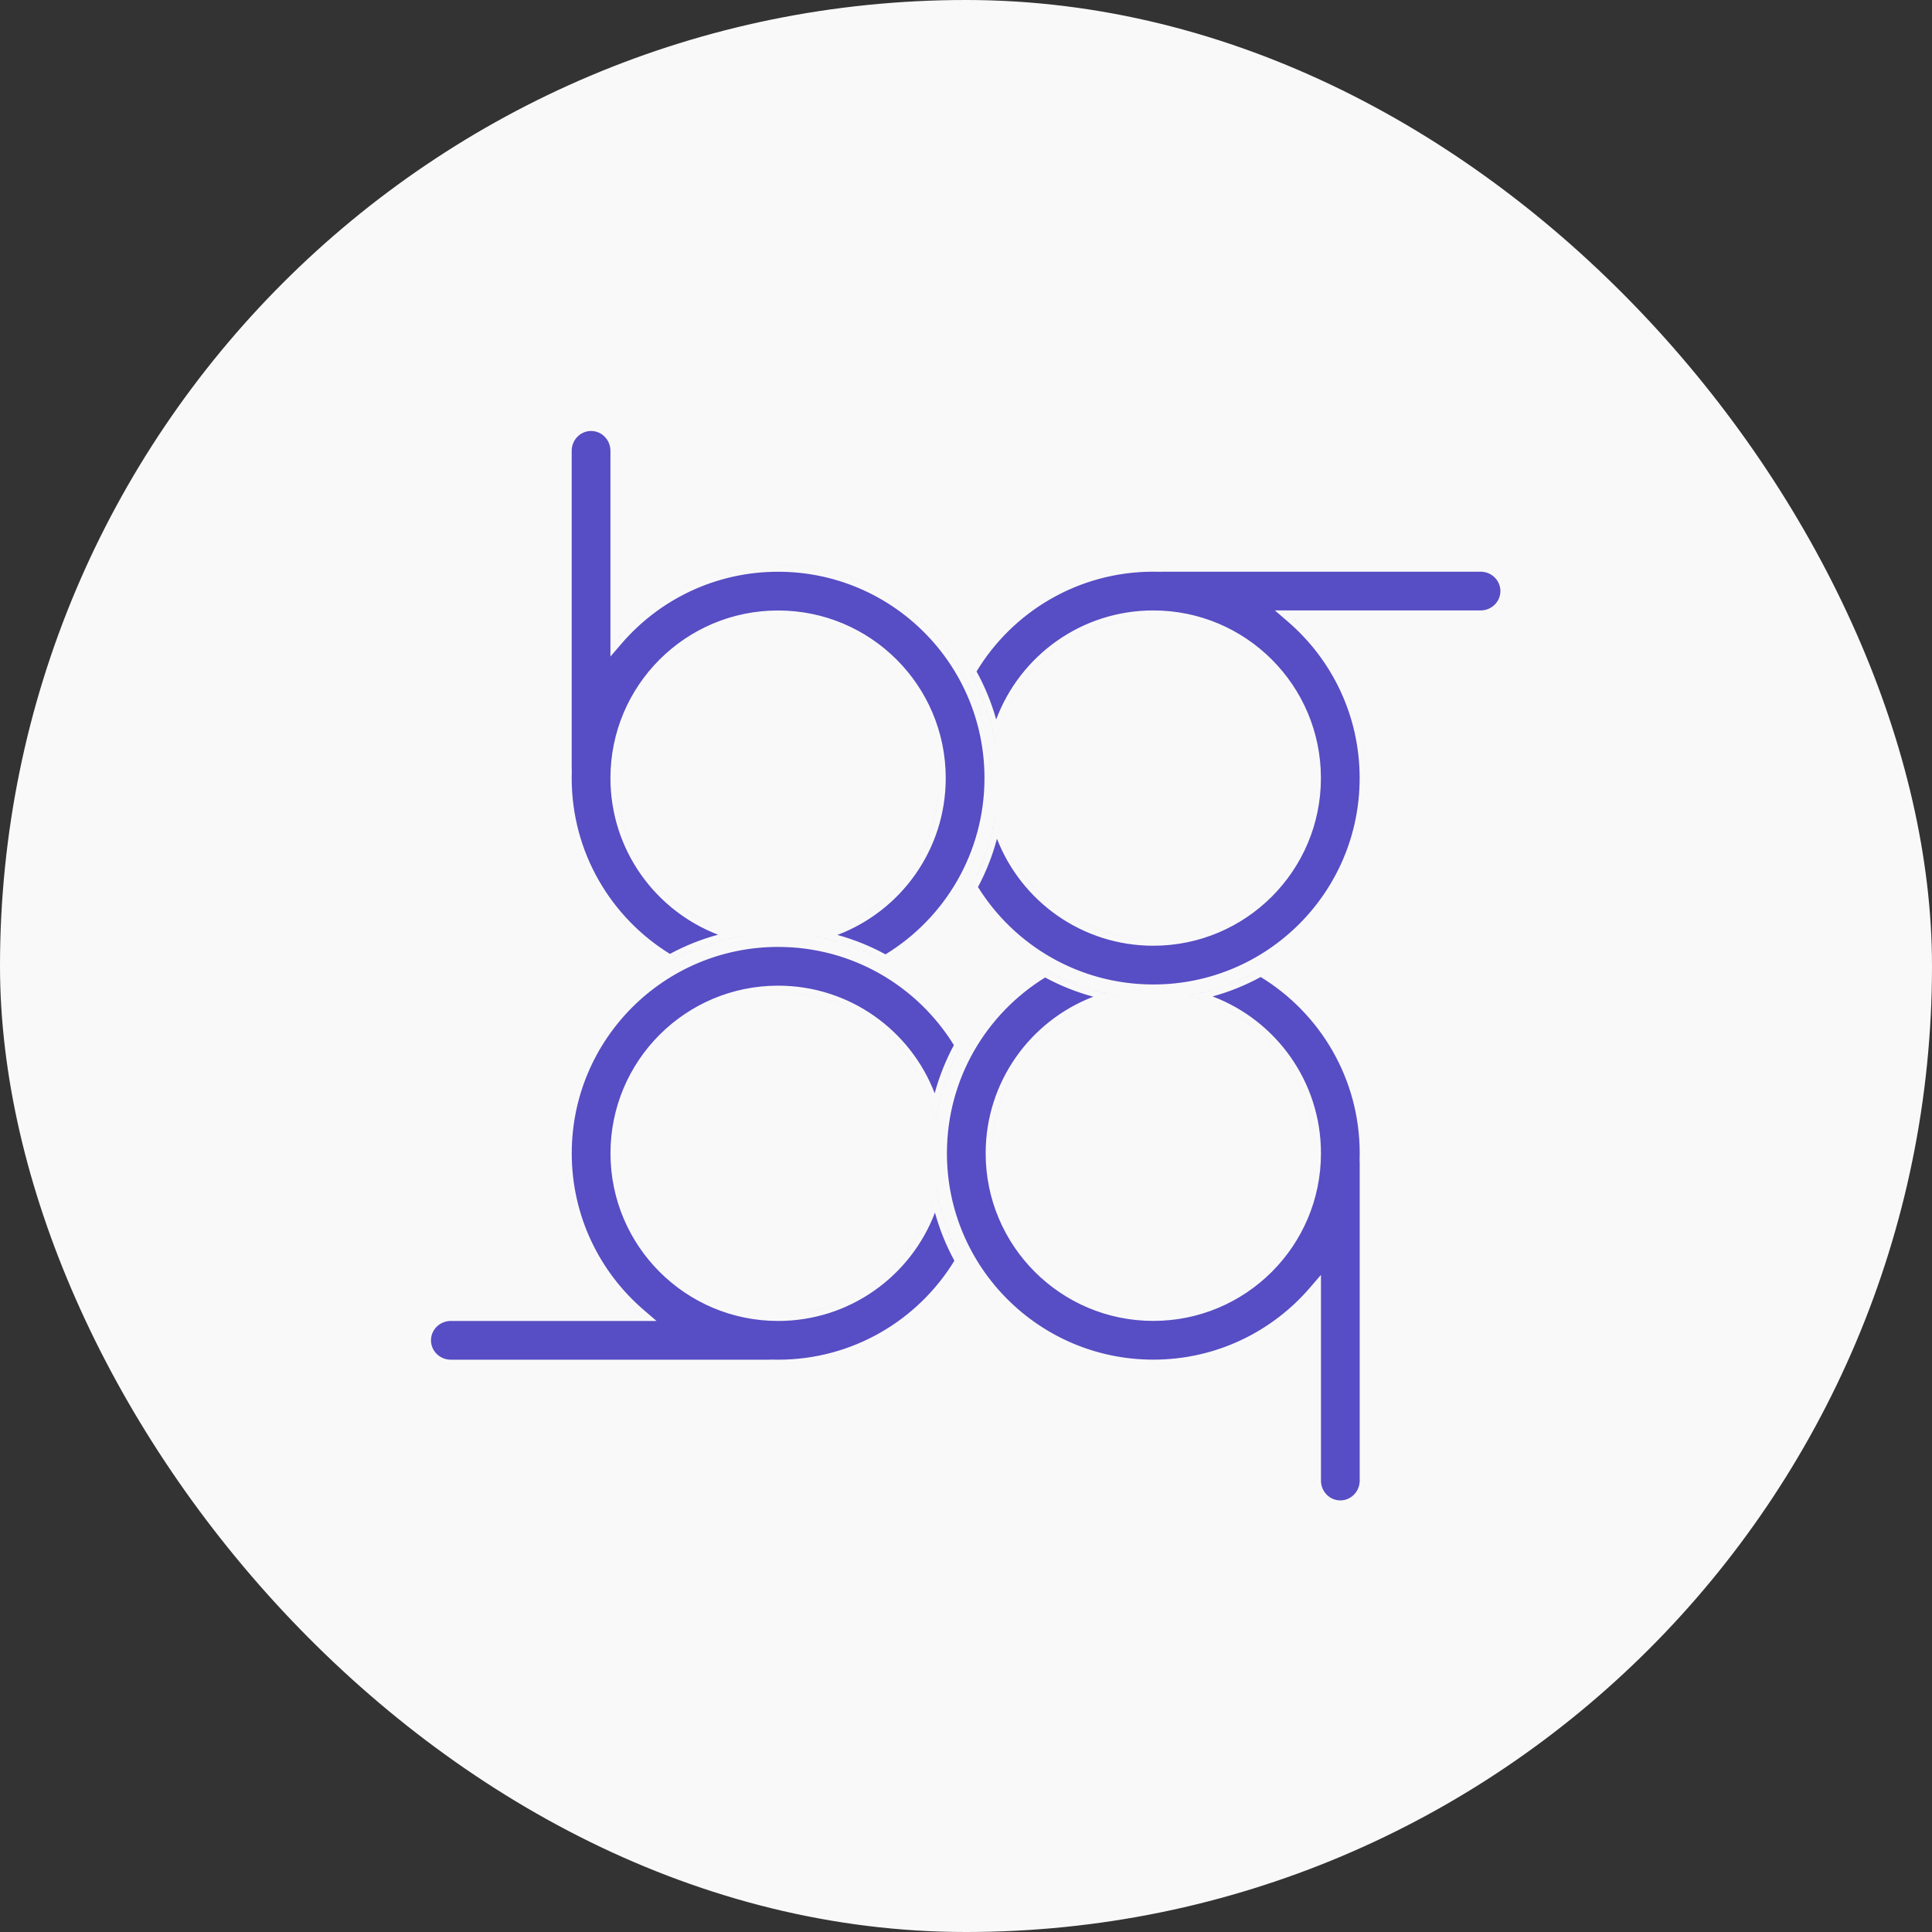
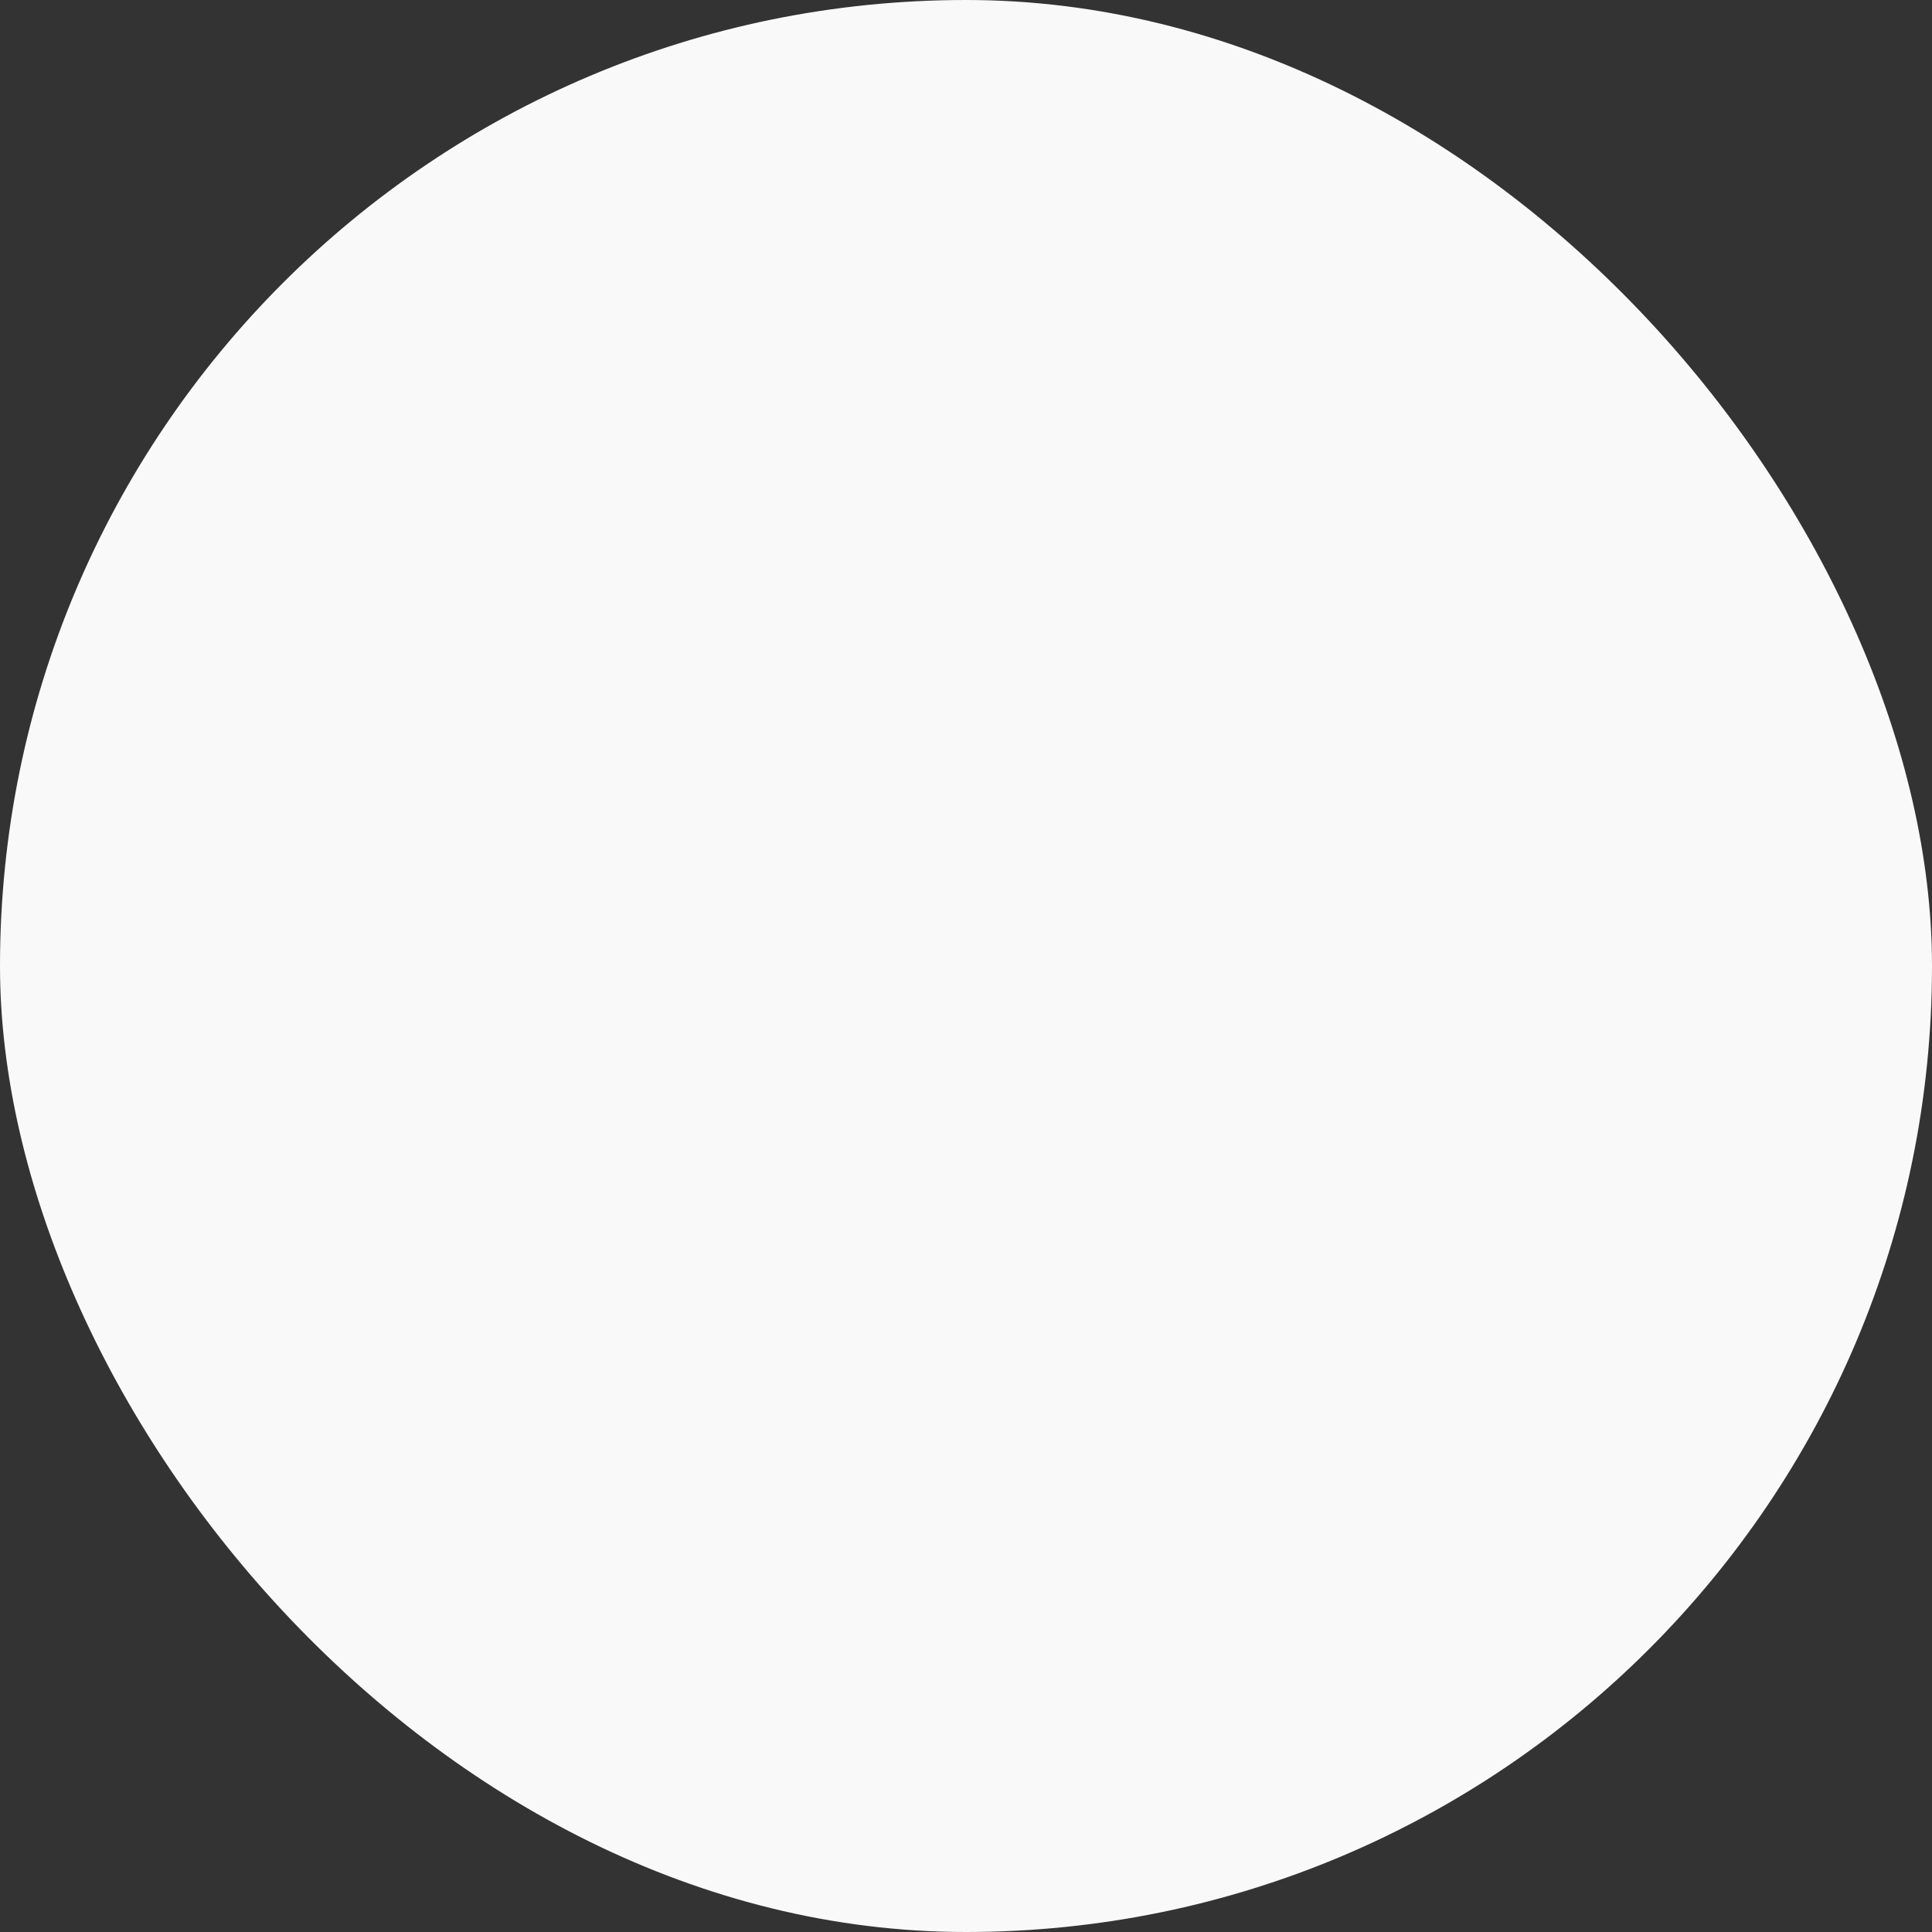
<svg xmlns="http://www.w3.org/2000/svg" width="2730" height="2730" viewBox="0 0 2730 2730" fill="none">
  <rect x="0" y="0" width="2730" height="2730" fill="#333333" stroke="none" />
  <rect width="2730" height="2730" rx="1365" fill="#F9F9F9" />
-   <path fill-rule="evenodd" clip-rule="evenodd" d="M871.501 637.033C871.501 616.619 855.249 600.07 835.201 600.07C815.153 600.07 798.9 616.619 798.9 637.033L798.9 1086.5C798.9 1087.64 798.951 1088.77 799.051 1089.89C798.951 1093.08 798.9 1096.29 798.9 1099.5C798.9 1209.6 858.107 1305.87 946.422 1358.21C978.2 1340.39 1013.43 1327.98 1050.85 1322.25C948.306 1299.97 871.501 1208.71 871.501 1099.5C871.501 973.616 973.565 871.564 1099.47 871.564C1225.37 871.564 1327.43 973.616 1327.43 1099.5C1327.43 1209.04 1250.16 1300.53 1147.15 1322.45C1184.54 1328.34 1219.72 1340.89 1251.42 1358.85C1340.34 1306.66 1400.04 1210.05 1400.04 1099.5C1400.04 933.525 1265.47 798.972 1099.47 798.972C1008.31 798.972 926.623 839.552 871.501 903.631L871.501 637.033ZM1371.62 1253.66C1424.12 1341.34 1520.02 1400.03 1629.64 1400.03C1795.62 1400.03 1930.17 1265.47 1930.17 1099.47C1930.17 1008.3 1889.59 926.621 1825.51 871.499L2092.11 871.499C2112.52 871.499 2129.07 855.247 2129.07 835.199C2129.07 815.151 2112.52 798.898 2092.11 798.898L1642.65 798.898C1641.5 798.898 1640.37 798.949 1639.25 799.049C1636.06 798.949 1632.86 798.898 1629.64 798.898C1518.6 798.898 1421.63 859.124 1369.6 948.694C1387.71 980.334 1400.42 1015.46 1406.48 1052.82C1428 949.289 1519.74 871.499 1629.64 871.499C1755.53 871.499 1857.58 973.564 1857.58 1099.47C1857.58 1225.37 1755.53 1327.43 1629.64 1327.43C1520.78 1327.43 1429.75 1251.11 1407.11 1149.06C1401.54 1186.52 1389.3 1221.81 1371.62 1253.66ZM1099.5 1329.11C1209.59 1329.11 1305.84 1388.3 1358.19 1476.6C1340.37 1508.37 1327.97 1543.6 1322.24 1581.02C1299.96 1478.5 1208.7 1401.71 1099.5 1401.71C973.618 1401.71 871.566 1503.77 871.566 1629.67C871.566 1755.58 973.618 1857.64 1099.5 1857.64C1209.05 1857.64 1300.55 1780.35 1322.46 1677.32C1328.36 1714.7 1340.92 1749.88 1358.89 1781.58C1306.7 1870.52 1210.07 1930.24 1099.5 1930.24C1096.29 1930.24 1093.08 1930.19 1089.89 1930.09C1088.77 1930.19 1087.64 1930.24 1086.5 1930.24H637.035C616.621 1930.24 600.072 1913.99 600.072 1893.94C600.072 1873.89 616.621 1857.64 637.035 1857.64H903.633C839.554 1802.52 798.974 1720.84 798.974 1629.67C798.974 1463.68 933.526 1329.11 1099.5 1329.11ZM1329.11 1629.64C1329.11 1519.56 1388.3 1423.3 1476.6 1370.95C1508.38 1388.77 1543.6 1401.17 1581.02 1406.9C1478.5 1429.19 1401.71 1520.45 1401.71 1629.64C1401.71 1755.52 1503.77 1857.58 1629.68 1857.58C1755.58 1857.58 1857.64 1755.52 1857.64 1629.64C1857.64 1520.09 1780.35 1428.59 1677.32 1406.68C1714.71 1400.79 1749.88 1388.23 1781.58 1370.26C1870.53 1422.45 1930.24 1519.07 1930.24 1629.64C1930.24 1632.85 1930.19 1636.06 1930.09 1639.25C1930.19 1640.37 1930.24 1641.5 1930.24 1642.64V2092.11C1930.24 2112.52 1913.99 2129.07 1893.94 2129.07C1873.9 2129.07 1857.64 2112.52 1857.64 2092.11V1825.51C1802.52 1889.59 1720.84 1930.17 1629.68 1930.17C1463.68 1930.17 1329.11 1795.62 1329.11 1629.64ZM807.992 1089.63L807.975 1090.17C807.878 1093.27 807.829 1096.38 807.829 1099.5C807.829 1204.5 863.326 1296.55 946.632 1347.9C967.983 1336.38 990.794 1327.22 1014.72 1320.76C925.743 1286.66 862.573 1200.47 862.573 1099.5C862.573 968.684 968.635 862.636 1099.47 862.636C1230.3 862.636 1336.36 968.684 1336.36 1099.5C1336.36 1200.82 1272.75 1287.26 1183.29 1321.11C1207.18 1327.67 1229.95 1336.94 1251.26 1348.55C1335.14 1297.32 1391.11 1204.94 1391.11 1099.5C1391.11 938.457 1260.54 807.901 1099.47 807.901C1011.02 807.901 931.768 847.262 878.27 909.454L862.573 927.702L862.573 637.033C862.573 621.397 850.166 608.999 835.201 608.999C820.235 608.999 807.829 621.397 807.829 637.033L807.829 1086.5C807.829 1087.37 807.868 1088.24 807.944 1089.09L807.992 1089.63ZM1251.42 1358.85C1225.59 1344.22 1197.45 1333.17 1167.69 1326.4C1160.92 1324.86 1154.07 1323.54 1147.15 1322.45C1154 1320.99 1160.73 1319.23 1167.33 1317.17C1260.09 1288.29 1327.43 1201.76 1327.43 1099.5C1327.43 973.616 1225.37 871.564 1099.47 871.564C973.565 871.564 871.501 973.616 871.501 1099.5C871.501 1201.42 938.401 1287.72 1030.69 1316.88C1037.28 1318.97 1044.01 1320.76 1050.85 1322.25C1043.92 1323.31 1037.07 1324.6 1030.3 1326.11C1000.5 1332.76 972.316 1343.69 946.422 1358.21C858.107 1305.87 798.9 1209.6 798.9 1099.5C798.9 1096.29 798.951 1093.08 799.051 1089.89C798.951 1088.77 798.9 1087.64 798.9 1086.5L798.9 637.033C798.9 616.619 815.153 600.07 835.201 600.07C855.249 600.07 871.501 616.619 871.501 637.033L871.501 903.631C874.404 900.256 877.381 896.946 880.43 893.704C935.254 835.39 1013.11 798.972 1099.47 798.972C1210.41 798.972 1307.32 859.073 1359.39 948.49C1360.27 950.001 1361.14 951.52 1361.99 953.048C1364.63 957.77 1367.15 962.571 1369.54 967.446C1389.07 1007.31 1400.04 1052.12 1400.04 1099.5C1400.04 1210.05 1340.34 1306.66 1251.42 1358.85ZM1639.25 799.049C1640.37 798.949 1641.5 798.898 1642.65 798.898L2092.11 798.898C2112.52 798.898 2129.07 815.151 2129.07 835.199C2129.07 855.247 2112.52 871.499 2092.11 871.499L1825.51 871.499C1828.89 874.403 1832.2 877.38 1835.44 880.428C1893.75 935.252 1930.17 1013.11 1930.17 1099.47C1930.17 1265.47 1795.62 1400.03 1629.64 1400.03C1520.02 1400.03 1424.12 1341.34 1371.62 1253.66C1386.02 1227.71 1396.82 1199.47 1403.34 1169.64C1404.82 1162.86 1406.08 1155.99 1407.11 1149.06C1408.63 1155.89 1410.45 1162.61 1412.56 1169.2C1442.02 1261 1528.07 1327.43 1629.64 1327.43C1755.53 1327.43 1857.58 1225.37 1857.58 1099.47C1857.58 973.564 1755.53 871.499 1629.64 871.499C1527.02 871.499 1440.23 939.326 1411.66 1032.6C1409.64 1039.22 1407.9 1045.96 1406.48 1052.82C1405.36 1045.9 1404 1039.05 1402.43 1032.29C1396.84 1008.22 1388.45 985.225 1377.63 963.661C1375.08 958.592 1372.41 953.601 1369.6 948.694C1369.63 948.638 1369.66 948.582 1369.7 948.526C1421.75 859.048 1518.67 798.898 1629.64 798.898C1632.86 798.898 1636.06 798.949 1639.25 799.049ZM1379.9 948.814C1430.99 864.296 1523.73 807.827 1629.64 807.827C1632.76 807.827 1635.87 807.876 1638.97 807.973L1639.51 807.99L1640.05 807.942C1640.9 807.866 1641.77 807.827 1642.65 807.827L2092.11 807.827C2107.75 807.827 2120.14 820.233 2120.14 835.199C2120.14 850.165 2107.75 862.571 2092.11 862.571L1801.44 862.571L1819.69 878.268C1881.88 931.766 1921.24 1011.01 1921.24 1099.47C1921.24 1260.54 1790.69 1391.11 1629.64 1391.11C1525.11 1391.11 1433.41 1336.1 1381.92 1253.41C1393.35 1232.01 1402.41 1209.15 1408.76 1185.2C1443.11 1273.65 1529.04 1336.36 1629.64 1336.36C1760.46 1336.36 1866.51 1230.3 1866.51 1099.47C1866.51 968.634 1760.46 862.571 1629.64 862.571C1527.94 862.571 1441.23 926.664 1407.65 1016.66C1400.98 992.803 1391.61 970.07 1379.9 948.814ZM1326.1 1560.47C1332.75 1530.67 1343.67 1502.49 1358.19 1476.6C1305.84 1388.3 1209.59 1329.11 1099.5 1329.11C933.526 1329.11 798.974 1463.68 798.974 1629.67C798.974 1716.03 835.392 1793.89 893.706 1848.71C896.948 1851.76 900.258 1854.74 903.633 1857.64H637.035C616.621 1857.64 600.072 1873.89 600.072 1893.94C600.072 1913.99 616.621 1930.24 637.035 1930.24H1086.5C1087.64 1930.24 1088.77 1930.19 1089.89 1930.09C1093.08 1930.19 1096.29 1930.24 1099.5 1930.24C1210.07 1930.24 1306.7 1870.52 1358.89 1781.58C1344.24 1755.75 1333.19 1727.61 1326.41 1697.85C1324.87 1691.09 1323.55 1684.24 1322.46 1677.32C1321 1684.16 1319.24 1690.9 1317.18 1697.5C1288.31 1790.28 1201.77 1857.64 1099.5 1857.64C973.618 1857.64 871.566 1755.58 871.566 1629.67C871.566 1503.77 973.618 1401.71 1099.5 1401.71C1201.41 1401.71 1287.7 1468.59 1316.88 1560.86C1318.96 1567.46 1320.75 1574.18 1322.24 1581.02C1323.3 1574.09 1324.59 1567.24 1326.1 1560.47ZM1320.75 1544.89C1327.21 1520.97 1336.37 1498.16 1347.89 1476.81C1296.53 1393.52 1204.49 1338.04 1099.5 1338.04C938.459 1338.04 807.903 1468.61 807.903 1629.67C807.903 1718.13 847.264 1797.37 909.456 1850.87L927.704 1866.57H637.035C621.399 1866.57 609.001 1878.98 609.001 1893.94C609.001 1908.91 621.399 1921.31 637.035 1921.31H1086.5C1087.38 1921.31 1088.24 1921.27 1089.1 1921.2L1089.63 1921.15L1090.17 1921.17C1093.27 1921.26 1096.38 1921.31 1099.5 1921.31C1204.96 1921.31 1297.36 1865.33 1348.58 1781.42C1336.96 1760.11 1327.7 1737.34 1321.13 1713.46C1287.29 1802.94 1200.84 1866.57 1099.5 1866.57C968.686 1866.57 862.638 1760.51 862.638 1629.67C862.638 1498.84 968.686 1392.78 1099.5 1392.78C1200.46 1392.78 1286.64 1455.93 1320.75 1544.89ZM1560.47 1403.04C1530.68 1396.39 1502.49 1385.47 1476.6 1370.95C1388.3 1423.3 1329.11 1519.56 1329.11 1629.64C1329.11 1795.62 1463.68 1930.17 1629.68 1930.17C1716.04 1930.17 1793.89 1893.75 1848.71 1835.44C1851.76 1832.19 1854.74 1828.88 1857.64 1825.51V2092.11C1857.64 2112.52 1873.9 2129.07 1893.94 2129.07C1913.99 2129.07 1930.24 2112.52 1930.24 2092.11V1642.64C1930.24 1641.5 1930.19 1640.37 1930.09 1639.25C1930.19 1636.06 1930.24 1632.85 1930.24 1629.64C1930.24 1519.07 1870.53 1422.45 1781.58 1370.26C1755.75 1384.9 1727.61 1395.95 1697.86 1402.73C1691.09 1404.27 1684.24 1405.59 1677.32 1406.68C1684.17 1408.14 1690.9 1409.9 1697.5 1411.96C1790.28 1440.83 1857.64 1527.37 1857.64 1629.64C1857.64 1755.52 1755.58 1857.58 1629.68 1857.58C1503.77 1857.58 1401.71 1755.52 1401.71 1629.64C1401.71 1527.73 1468.59 1441.44 1560.86 1412.27C1567.46 1410.18 1574.19 1408.39 1581.02 1406.9C1574.1 1405.84 1567.24 1404.55 1560.47 1403.04ZM1544.89 1408.39C1520.97 1401.94 1498.16 1392.77 1476.81 1381.26C1393.52 1432.61 1338.04 1524.65 1338.04 1629.64C1338.04 1790.68 1468.61 1921.24 1629.68 1921.24C1718.13 1921.24 1797.38 1881.88 1850.87 1819.69L1866.57 1801.44V2092.11C1866.57 2107.74 1878.98 2120.14 1893.94 2120.14C1908.91 2120.14 1921.32 2107.74 1921.32 2092.11V1642.64C1921.32 1641.77 1921.28 1640.9 1921.2 1640.05L1921.15 1639.51L1921.17 1638.97C1921.27 1635.87 1921.32 1632.76 1921.32 1629.64C1921.32 1524.18 1865.33 1431.79 1781.42 1380.56C1760.12 1392.18 1737.35 1401.45 1713.46 1408.01C1802.94 1441.85 1866.57 1528.31 1866.57 1629.64C1866.57 1760.46 1760.51 1866.5 1629.68 1866.5C1498.84 1866.5 1392.78 1760.46 1392.78 1629.64C1392.78 1528.68 1455.94 1442.5 1544.89 1408.39Z" fill="#574DC4" />
</svg>